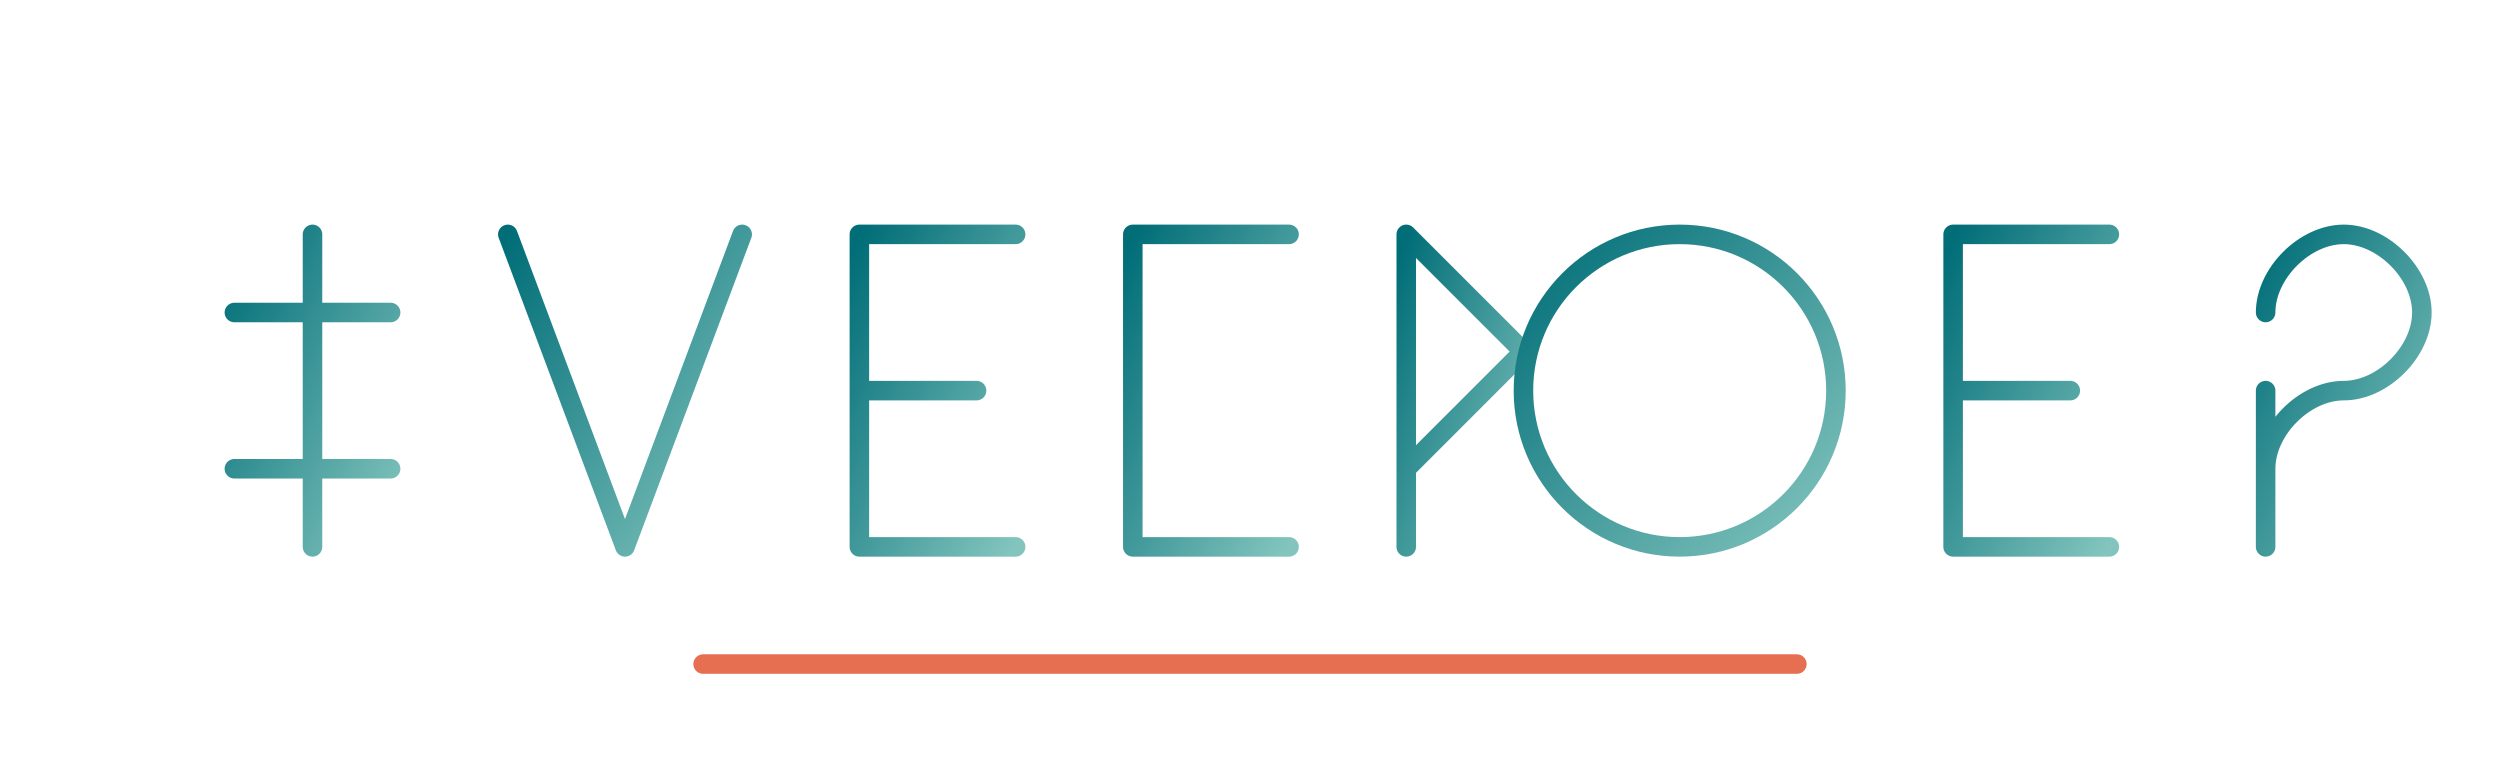
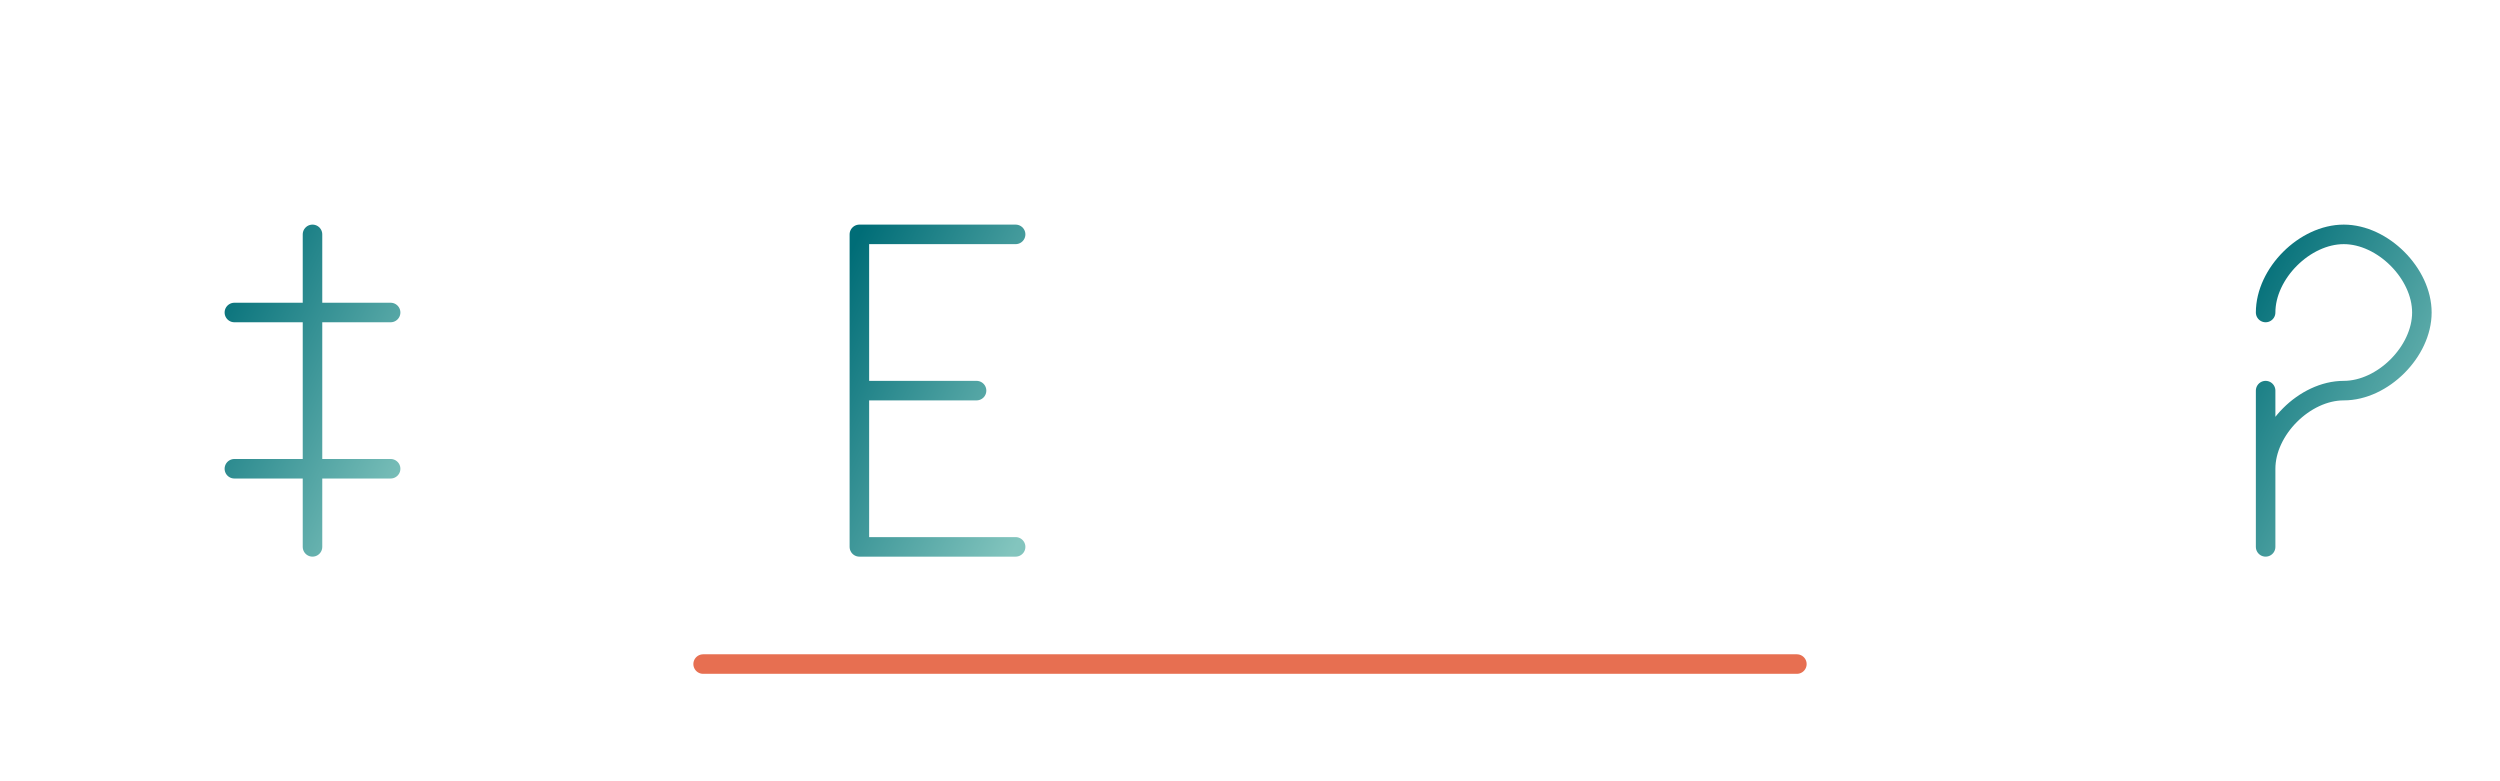
<svg xmlns="http://www.w3.org/2000/svg" viewBox="0 0 320 100" width="320" height="100">
  <defs>
    <linearGradient id="logoGradient" x1="0%" y1="0%" x2="100%" y2="100%">
      <stop offset="0%" stop-color="#006D77" />
      <stop offset="100%" stop-color="#83C5BE" />
    </linearGradient>
  </defs>
  <g fill="none" stroke="url(#logoGradient)" stroke-width="2.5">
    <path d="M40,30 L40,70 M30,40 L50,40 M30,60 L50,60" stroke-linecap="round" />
-     <path d="M65,30 L80,70 M95,30 L80,70" stroke-linecap="round" />
    <path d="M110,30 L110,70 M110,30 L130,30 M110,50 L125,50 M110,70 L130,70" stroke-linecap="round" />
-     <path d="M145,30 L145,70 M145,30 L165,30 M145,70 L165,70" stroke-linecap="round" />
-     <path d="M180,30 L180,70 M180,30 L195,45 M195,45 L180,60" stroke-linecap="round" />
-     <circle cx="215" cy="50" r="20" />
-     <path d="M250,30 L250,70 M250,30 L270,30 M250,50 L265,50 M250,70 L270,70" stroke-linecap="round" />
    <path d="M290,50 L290,70 M290,40 C290,35 295,30 300,30 C305,30 310,35 310,40 C310,45 305,50 300,50 C295,50 290,55 290,60" stroke-linecap="round" />
  </g>
  <path d="M90,85 L230,85" stroke="#E76F51" stroke-width="2.5" stroke-linecap="round" />
</svg>